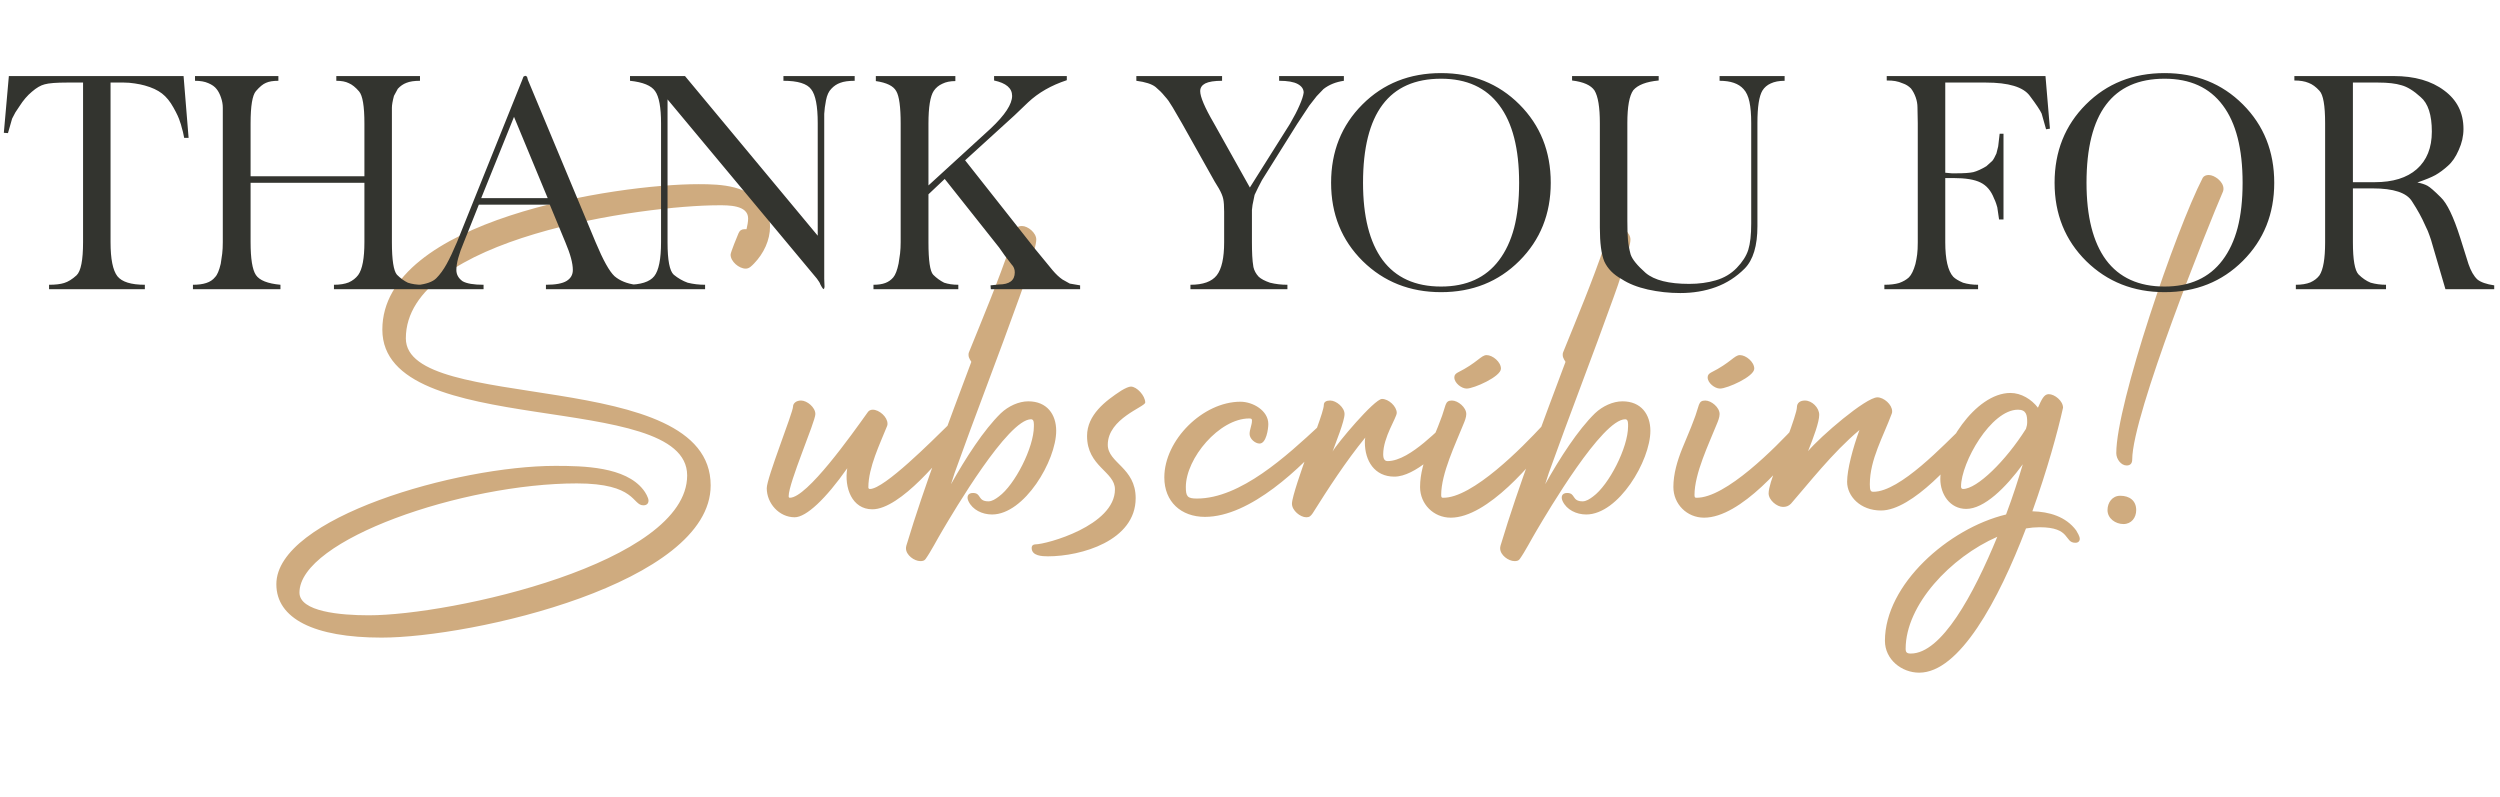
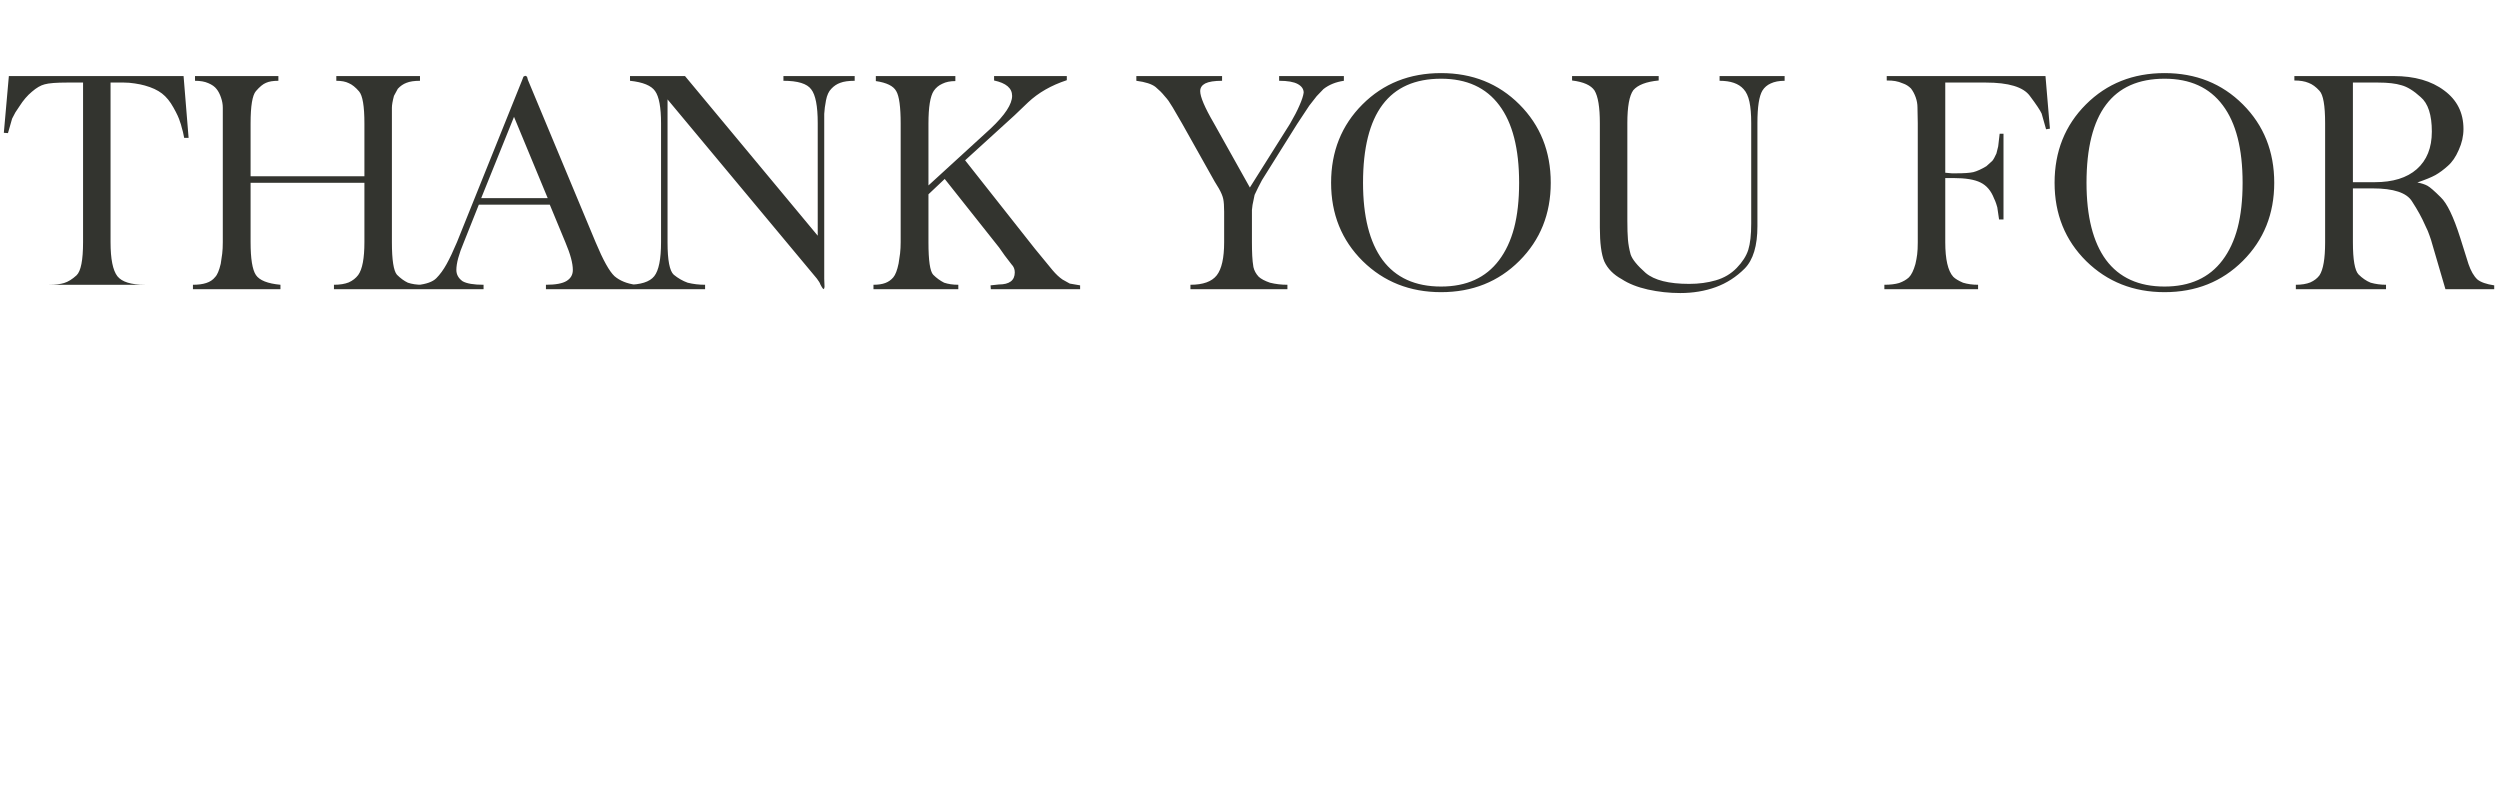
<svg xmlns="http://www.w3.org/2000/svg" width="389" height="124" viewBox="0 0 389 124" fill="none">
-   <path d="M86.4 72.49C71.21 72.49 43 80.55 43 90.904C43 96.236 48.828 99.212 59.368 99.212C73.442 99.212 110.58 90.78 110.58 75.528C110.58 56.928 63.15 64.43 63.15 52.65C63.15 36.964 100.35 31.942 111.82 31.942C113.246 31.942 116.408 31.88 116.408 33.988C116.408 34.546 116.284 35.104 116.16 35.662H115.85C115.416 35.662 115.106 35.848 114.92 36.282C114.734 36.716 113.68 39.258 113.68 39.63C113.68 40.684 114.982 41.8 116.036 41.8C116.594 41.8 116.966 41.366 117.338 40.994C118.826 39.444 119.818 37.398 119.818 35.228C119.818 34.174 119.446 33.182 118.888 32.314C116.656 28.842 112.316 28.656 108.658 28.656C96.01 28.656 59.492 34.174 59.492 51.286C59.492 68.584 106.922 60.462 106.922 73.978C106.922 87.618 70.218 95.74 57.384 95.74C52.982 95.74 46.596 95.182 46.596 92.206C46.596 83.96 72.078 75.218 89.748 75.218C98.986 75.218 98.366 78.628 100.102 78.628C100.598 78.628 100.908 78.38 100.908 77.884C100.908 77.45 100.412 76.582 100.102 76.21C97.312 72.614 90.802 72.49 86.4 72.49ZM135.737 79.248C140.077 79.248 146.773 71.002 149.253 67.654C149.315 67.53 149.377 67.406 149.377 67.282C149.377 66.6 148.571 65.98 147.951 65.98C147.765 65.98 147.641 66.042 147.517 66.166C145.099 68.522 137.597 76.086 135.365 76.086C135.179 76.086 135.117 75.962 135.117 75.838C135.117 72.738 136.915 69.08 138.031 66.29C138.093 66.166 138.093 66.042 138.093 65.918C138.093 64.864 136.79 63.748 135.799 63.748C135.489 63.748 135.179 63.872 134.993 64.182C132.513 67.654 125.569 77.45 122.903 77.45C122.779 77.45 122.717 77.388 122.717 77.202C122.717 75.094 126.871 65.608 126.871 64.43C126.871 63.376 125.569 62.322 124.639 62.322C123.895 62.322 123.399 62.756 123.399 63.252C123.399 64.182 119.307 74.35 119.307 75.962C119.307 78.318 121.229 80.488 123.647 80.488C125.445 80.488 128.483 77.636 131.831 72.862C131.335 75.9 132.575 79.248 135.737 79.248ZM160.004 62.446C158.516 62.446 156.904 63.19 155.726 64.306C153.06 66.91 150.27 71.25 147.976 75.342C148.162 74.722 148.348 74.164 148.534 73.606C151.82 64.43 155.354 55.378 158.64 46.202C159.26 44.59 161.244 38.638 161.244 37.274C161.244 36.22 159.942 35.166 159.012 35.166C158.516 35.166 158.268 35.29 158.082 35.724C157.71 36.53 157.524 37.398 157.214 38.204C155.292 43.846 152.998 49.302 150.766 54.82C150.704 54.944 150.704 55.068 150.704 55.254C150.704 55.75 151.138 56.246 151.138 56.308C147.604 65.794 143.946 75.218 141.032 84.89C140.97 85.076 140.97 85.262 140.97 85.324C140.97 86.378 142.272 87.308 143.202 87.308C143.574 87.308 143.822 87.246 144.008 86.998C144.814 85.882 145.868 83.836 146.612 82.596C148.41 79.558 156.842 65.236 160.438 65.236C160.934 65.236 160.872 65.98 160.872 66.352C160.872 69.638 157.896 75.466 155.416 77.264C154.92 77.636 154.362 78.008 153.804 78.008C152.068 78.008 152.75 76.706 151.386 76.706C150.518 76.706 150.394 77.388 150.704 78.008C151.324 79.31 152.812 80.054 154.362 80.054C159.384 80.054 164.344 71.684 164.344 67.034C164.344 64.492 162.918 62.446 160.004 62.446ZM173.486 76.148C173.486 81.79 162.822 84.704 161.086 84.704C160.776 84.704 160.528 84.89 160.528 85.262C160.528 86.502 162.14 86.564 163.07 86.564C168.216 86.564 176.71 84.146 176.71 77.512C176.71 72.738 172.37 72.056 172.37 69.204C172.37 65.112 178.198 63.314 178.198 62.632C178.198 61.578 176.896 60.152 175.966 60.152C175.656 60.152 175.098 60.4 174.478 60.772C171.998 62.384 169.146 64.554 169.146 67.84C169.146 72.614 173.486 73.358 173.486 76.148ZM186.252 77.574C184.764 77.574 184.516 77.264 184.516 75.776C184.516 71.312 189.724 65.112 194.374 65.112C194.684 65.112 194.808 65.174 194.808 65.422C194.808 66.166 194.436 66.786 194.436 67.53C194.436 68.274 195.304 69.018 195.986 69.018C197.04 69.018 197.35 66.724 197.35 65.98C197.35 63.872 194.932 62.508 193.01 62.508C187.182 62.508 181.168 68.46 181.168 74.288C181.168 78.07 183.772 80.426 187.492 80.426C194.56 80.426 202.496 72.738 206.898 67.716C207.022 67.592 207.084 67.468 207.084 67.344C207.084 66.724 206.34 66.042 205.658 66.042C205.534 66.042 205.41 66.104 205.286 66.228C200.202 70.94 193.01 77.574 186.252 77.574ZM216.961 74.164C220.185 74.164 224.339 70.01 226.261 67.654C226.385 67.53 226.447 67.468 226.447 67.282C226.447 66.662 225.703 65.98 225.021 65.98C224.401 65.98 219.565 71.746 215.907 71.746C215.473 71.746 215.225 71.436 215.225 70.692C215.225 68.026 217.333 64.988 217.333 64.244C217.333 63.252 216.093 62.074 215.039 62.074C213.861 62.074 207.971 69.08 207.351 70.258C207.785 69.018 209.211 65.546 209.211 64.43C209.211 63.376 207.909 62.322 206.979 62.322C206.421 62.322 205.987 62.508 205.987 63.004C205.987 63.996 204.127 68.646 203.073 71.56C202.639 72.8 201.027 77.326 201.027 78.38C201.027 79.434 202.329 80.488 203.259 80.488C203.755 80.488 203.941 80.302 204.251 79.868C206.669 76.024 209.397 71.808 212.435 68.088C212.373 68.336 212.373 68.584 212.373 68.832C212.373 71.684 213.861 74.164 216.961 74.164ZM226.294 58.726C226.294 59.594 227.41 60.462 228.216 60.462C229.332 60.462 233.548 58.602 233.548 57.362C233.548 56.308 232.246 55.254 231.316 55.254C230.448 55.254 229.89 56.432 226.79 57.982C226.48 58.168 226.294 58.354 226.294 58.726ZM220.962 75.776C220.962 78.442 223.07 80.55 225.736 80.55C231.44 80.55 238.57 71.994 241.732 67.716C241.794 67.592 241.856 67.468 241.856 67.344C241.856 66.662 241.05 66.042 240.43 66.042C240.306 66.042 240.12 66.104 239.996 66.228C236.958 69.514 229.084 77.574 224.496 77.45C224.31 77.45 224.248 77.326 224.248 77.016C224.248 73.668 226.48 69.08 227.72 65.98C227.906 65.546 228.154 64.926 228.154 64.43C228.154 63.376 226.852 62.322 225.922 62.322C225.364 62.322 225.116 62.508 224.93 63.004C224.682 63.686 224.496 64.492 224.186 65.236C223.628 66.786 222.946 68.274 222.326 69.824C221.582 71.684 220.962 73.73 220.962 75.776ZM252.459 62.446C250.971 62.446 249.359 63.19 248.181 64.306C245.515 66.91 242.725 71.25 240.431 75.342C240.617 74.722 240.803 74.164 240.989 73.606C244.275 64.43 247.809 55.378 251.095 46.202C251.715 44.59 253.699 38.638 253.699 37.274C253.699 36.22 252.397 35.166 251.467 35.166C250.971 35.166 250.723 35.29 250.537 35.724C250.165 36.53 249.979 37.398 249.669 38.204C247.747 43.846 245.453 49.302 243.221 54.82C243.159 54.944 243.159 55.068 243.159 55.254C243.159 55.75 243.593 56.246 243.593 56.308C240.059 65.794 236.401 75.218 233.487 84.89C233.425 85.076 233.425 85.262 233.425 85.324C233.425 86.378 234.727 87.308 235.657 87.308C236.029 87.308 236.277 87.246 236.463 86.998C237.269 85.882 238.323 83.836 239.067 82.596C240.865 79.558 249.297 65.236 252.893 65.236C253.389 65.236 253.327 65.98 253.327 66.352C253.327 69.638 250.351 75.466 247.871 77.264C247.375 77.636 246.817 78.008 246.259 78.008C244.523 78.008 245.205 76.706 243.841 76.706C242.973 76.706 242.849 77.388 243.159 78.008C243.779 79.31 245.267 80.054 246.817 80.054C251.839 80.054 256.799 71.684 256.799 67.034C256.799 64.492 255.373 62.446 252.459 62.446ZM265.71 58.726C265.71 59.594 266.826 60.462 267.632 60.462C268.748 60.462 272.964 58.602 272.964 57.362C272.964 56.308 271.662 55.254 270.732 55.254C269.864 55.254 269.306 56.432 266.206 57.982C265.896 58.168 265.71 58.354 265.71 58.726ZM260.378 75.776C260.378 78.442 262.486 80.55 265.152 80.55C270.856 80.55 277.986 71.994 281.148 67.716C281.21 67.592 281.272 67.468 281.272 67.344C281.272 66.662 280.466 66.042 279.846 66.042C279.722 66.042 279.536 66.104 279.412 66.228C276.374 69.514 268.5 77.574 263.912 77.45C263.726 77.45 263.664 77.326 263.664 77.016C263.664 73.668 265.896 69.08 267.136 65.98C267.322 65.546 267.57 64.926 267.57 64.43C267.57 63.376 266.268 62.322 265.338 62.322C264.78 62.322 264.532 62.508 264.346 63.004C264.098 63.686 263.912 64.492 263.602 65.236C263.044 66.786 262.362 68.274 261.742 69.824C260.998 71.684 260.378 73.73 260.378 75.776ZM289.333 66.91C288.279 69.762 287.411 73.11 287.411 74.97C287.411 77.202 289.457 79.434 292.681 79.434C297.579 79.434 304.461 71.436 307.251 67.778C307.313 67.654 307.375 67.53 307.375 67.406C307.375 66.724 306.569 66.104 305.949 66.104C305.763 66.104 305.639 66.166 305.515 66.29C302.539 69.142 295.657 76.52 291.503 76.52C291.069 76.52 290.945 76.334 290.945 75.342C290.945 71.498 293.053 67.902 294.355 64.368C294.417 64.244 294.417 64.12 294.417 63.996C294.417 62.942 293.115 61.826 292.123 61.826C290.325 61.826 283.257 67.902 281.335 70.196C282.203 68.026 283.071 65.67 283.071 64.554C283.071 63.438 281.955 62.322 280.839 62.322C280.095 62.322 279.599 62.694 279.599 63.376C279.599 64.492 276.809 71.56 276.189 73.234C275.817 74.102 275.197 75.9 275.197 76.768C275.197 77.822 276.499 78.876 277.429 78.876C277.925 78.876 278.297 78.752 278.669 78.38C281.335 75.342 285.117 70.444 289.333 66.91ZM314.747 72.242C314.065 74.536 313.197 77.264 312.143 80.054C303.153 82.224 293.295 90.966 293.295 99.708C293.295 102.622 295.899 104.668 298.627 104.668C304.889 104.668 310.965 93.446 315.243 82.224C315.987 82.1 316.669 82.038 317.351 82.038C322.311 82.038 321.133 84.456 322.931 84.456C323.365 84.456 323.613 84.208 323.613 83.836C323.613 83.464 323.241 82.844 323.055 82.534C321.443 80.364 318.839 79.62 316.235 79.558C318.529 73.172 320.203 67.096 321.009 63.438C321.009 62.384 319.707 61.33 318.777 61.33C318.033 61.33 317.661 62.198 317.103 63.438C316.111 62.136 314.499 61.144 312.825 61.144C307.307 61.144 301.913 69.7 301.913 74.536C301.913 76.892 303.401 79.186 305.943 79.186C308.733 79.186 312.081 75.9 314.747 72.242ZM315.243 66.724C312.081 71.746 307.617 76.086 305.447 76.086C305.261 76.086 305.137 75.962 305.137 75.714C305.137 71.994 309.787 63.748 314.003 63.748C315.305 63.748 315.429 64.616 315.429 65.67C315.429 66.042 315.367 66.352 315.243 66.724ZM310.779 83.526C307.059 92.578 302.099 101.692 297.325 101.692C296.705 101.692 296.519 101.506 296.519 100.948C296.519 94.128 303.525 86.688 310.779 83.526ZM329.293 70.506C329.293 71.436 330.037 72.428 330.905 72.428C331.463 72.428 331.773 72.118 331.773 71.498C331.773 64.554 343.677 34.918 345.909 29.772C345.971 29.586 345.971 29.462 345.971 29.338C345.971 28.284 344.607 27.23 343.677 27.23C343.305 27.23 342.933 27.354 342.747 27.664C338.531 35.848 329.293 62.88 329.293 70.506ZM327.929 79.372C327.929 80.674 329.169 81.542 330.409 81.542C331.649 81.542 332.393 80.55 332.393 79.372C332.393 77.884 331.339 77.14 329.913 77.14C328.673 77.14 327.929 78.194 327.929 79.372Z" fill="#CFAB7F" />
-   <path d="M1.378 11.834H28.564L29.346 21.448H28.656C28.534 20.773 28.411 20.252 28.288 19.884C28.196 19.485 28.104 19.179 28.012 18.964C27.859 18.412 27.522 17.676 27 16.756C26.479 15.805 25.881 15.069 25.206 14.548C24.532 14.027 23.642 13.613 22.538 13.306C22.109 13.183 21.588 13.076 20.974 12.984C20.392 12.892 19.824 12.846 19.272 12.846H17.202V37.686C17.202 40.293 17.555 42.056 18.26 42.976C18.966 43.865 20.392 44.31 22.538 44.31V45H7.634V44.31C8.616 44.31 9.398 44.218 9.98 44.034C10.594 43.85 11.238 43.451 11.912 42.838C12.587 42.194 12.924 40.477 12.924 37.686V12.846H10.44C8.754 12.846 7.588 12.938 6.944 13.122C6.331 13.275 5.672 13.659 4.966 14.272C4.261 14.855 3.617 15.606 3.034 16.526C2.82 16.833 2.605 17.155 2.39 17.492C2.206 17.829 2.038 18.151 1.884 18.458L1.24 20.712L0.596 20.666L1.378 11.834ZM30.021 44.31C30.849 44.31 31.54 44.218 32.092 44.034C32.674 43.85 33.134 43.543 33.471 43.114C33.809 42.777 34.1 42.087 34.346 41.044C34.438 40.523 34.514 40.001 34.575 39.48C34.637 38.959 34.667 38.361 34.667 37.686V19.194V16.756C34.667 16.235 34.575 15.713 34.392 15.192C34.208 14.64 33.977 14.195 33.702 13.858C33.425 13.49 32.996 13.183 32.413 12.938C31.861 12.693 31.172 12.57 30.343 12.57V11.834H43.316V12.57C42.487 12.57 41.843 12.677 41.383 12.892C40.923 13.076 40.402 13.505 39.819 14.18C39.267 14.824 38.992 16.495 38.992 19.194V27.428H56.702V19.194C56.702 16.526 56.425 14.87 55.873 14.226C55.322 13.582 54.785 13.153 54.264 12.938C53.773 12.693 53.129 12.57 52.331 12.57V11.834H65.35V12.57C64.46 12.57 63.755 12.677 63.233 12.892C62.743 13.076 62.298 13.383 61.9 13.812L61.301 14.916C61.087 15.713 60.98 16.327 60.98 16.756V19.194V37.686C60.98 40.446 61.24 42.133 61.761 42.746C62.313 43.298 62.881 43.712 63.464 43.988C64.108 44.203 64.828 44.31 65.626 44.31V45H51.964V44.31C52.883 44.31 53.65 44.187 54.264 43.942C54.877 43.666 55.367 43.283 55.736 42.792C56.38 41.903 56.702 40.201 56.702 37.686V28.44H38.992V37.686C38.992 40.262 39.267 41.964 39.819 42.792C40.371 43.62 41.644 44.126 43.638 44.31V45H30.021V44.31ZM64.938 44.356C66.349 44.203 67.33 43.85 67.882 43.298C68.465 42.715 69.001 41.979 69.492 41.09C69.983 40.201 70.519 39.066 71.102 37.686L81.222 12.524L81.452 11.926L81.728 11.788L82.004 11.926L82.142 12.432L92.676 37.686C93.841 40.477 94.823 42.24 95.62 42.976C96.448 43.681 97.537 44.126 98.886 44.31V45H84.948V44.31C86.451 44.31 87.524 44.111 88.168 43.712C88.812 43.313 89.134 42.746 89.134 42.01C89.134 40.967 88.751 39.541 87.984 37.732L85.546 31.844H74.506L72.16 37.732C71.393 39.541 71.01 40.967 71.01 42.01C71.01 42.715 71.332 43.298 71.976 43.758C72.62 44.126 73.709 44.31 75.242 44.31V45H64.938V44.356ZM74.874 30.832H85.224L79.98 18.182L74.874 30.832ZM97.568 44.31C99.684 44.31 101.094 43.865 101.8 42.976C102.505 42.087 102.858 40.323 102.858 37.686V19.194C102.858 16.71 102.551 15.039 101.938 14.18C101.355 13.321 100.052 12.785 98.028 12.57V11.834H106.584L127.238 36.674V19.148C127.238 16.511 126.9 14.763 126.226 13.904C125.582 13.015 124.14 12.57 121.902 12.57V11.834H132.988V12.57C132.037 12.57 131.286 12.677 130.734 12.892C130.212 13.076 129.752 13.383 129.354 13.812C128.955 14.211 128.679 14.809 128.526 15.606C128.372 16.403 128.28 17.109 128.25 17.722C128.25 18.335 128.25 18.826 128.25 19.194V43.39L128.296 44.632L128.25 44.862L128.112 45C127.958 44.816 127.805 44.571 127.652 44.264C127.59 44.049 127.406 43.743 127.1 43.344L103.87 15.468V37.732C103.87 40.492 104.192 42.163 104.836 42.746C105.51 43.298 106.231 43.712 106.998 43.988C107.856 44.203 108.761 44.31 109.712 44.31V45H97.568V44.31ZM135.912 44.31C136.648 44.31 137.261 44.218 137.752 44.034C138.243 43.85 138.657 43.559 138.994 43.16C139.331 42.761 139.607 42.041 139.822 40.998C139.914 40.477 139.991 39.955 140.052 39.434C140.113 38.882 140.144 38.299 140.144 37.686V19.24C140.144 16.633 139.914 14.947 139.454 14.18C139.025 13.383 137.967 12.861 136.28 12.616V11.834H148.654V12.616C147.857 12.616 147.182 12.754 146.63 13.03C146.078 13.275 145.633 13.643 145.296 14.134C144.744 14.962 144.468 16.664 144.468 19.24V28.854L154.174 19.976C156.382 17.891 157.486 16.204 157.486 14.916C157.486 13.72 156.551 12.923 154.68 12.524V11.834H165.996V12.478C163.573 13.275 161.565 14.425 159.97 15.928L157.854 17.952L150.172 24.944L161.028 38.698L163.788 42.056C164.309 42.669 164.815 43.145 165.306 43.482L166.456 44.126L168.066 44.402V45H154.174L154.128 44.402L155.416 44.264C157.072 44.264 157.9 43.635 157.9 42.378C157.9 41.887 157.731 41.473 157.394 41.136L156.336 39.756L155.462 38.514L146.998 27.842L144.468 30.234V37.732C144.468 40.553 144.713 42.225 145.204 42.746C145.725 43.267 146.293 43.681 146.906 43.988C147.55 44.203 148.286 44.31 149.114 44.31V45H135.912V44.31ZM176.815 11.834H190.155V12.57C188.959 12.57 188.085 12.708 187.533 12.984C187.011 13.26 186.751 13.659 186.751 14.18C186.751 15.069 187.456 16.725 188.867 19.148L194.479 29.176L200.735 19.24C201.379 18.136 201.869 17.185 202.207 16.388C202.575 15.56 202.789 14.901 202.851 14.41C202.851 13.858 202.544 13.413 201.931 13.076C201.317 12.739 200.351 12.57 199.033 12.57V11.834H209.107V12.57C207.849 12.754 206.791 13.183 205.933 13.858L204.875 14.962L203.725 16.434L201.839 19.286L196.365 28.026L195.767 29.176L195.215 30.326L194.893 31.89L194.801 32.672V37.686C194.801 38.483 194.816 39.189 194.847 39.802C194.877 40.415 194.939 40.998 195.031 41.55C195.153 42.102 195.429 42.608 195.859 43.068C196.227 43.405 196.809 43.712 197.607 43.988C198.465 44.203 199.37 44.31 200.321 44.31V45H185.233V44.31C187.195 44.31 188.56 43.819 189.327 42.838C190.093 41.857 190.477 40.139 190.477 37.686V32.948C190.477 32.089 190.431 31.43 190.339 30.97C190.247 30.51 190.017 29.958 189.649 29.314L189.005 28.256L183.945 19.24L182.473 16.71C182.105 16.127 181.89 15.79 181.829 15.698C181.675 15.483 181.461 15.223 181.185 14.916C180.817 14.456 180.357 13.996 179.805 13.536C179.222 13.076 178.225 12.754 176.815 12.57V11.834ZM224.231 11.374C229.107 11.374 233.17 12.999 236.421 16.25C239.671 19.501 241.297 23.564 241.297 28.44C241.297 33.285 239.671 37.333 236.421 40.584C233.17 43.835 229.107 45.46 224.231 45.46C219.385 45.46 215.322 43.85 212.041 40.63C208.759 37.379 207.119 33.316 207.119 28.44C207.119 23.564 208.744 19.501 211.995 16.25C215.245 12.999 219.324 11.374 224.231 11.374ZM212.087 28.44C212.087 33.684 213.099 37.686 215.123 40.446C217.177 43.206 220.213 44.586 224.231 44.586C228.187 44.586 231.192 43.221 233.247 40.492C234.289 39.112 235.071 37.441 235.593 35.478C236.114 33.485 236.375 31.139 236.375 28.44C236.375 23.135 235.347 19.117 233.293 16.388C231.238 13.628 228.217 12.248 224.231 12.248C216.135 12.248 212.087 17.645 212.087 28.44ZM244.613 11.834H258.091V12.524C256.159 12.708 254.841 13.214 254.135 14.042C253.522 14.901 253.215 16.603 253.215 19.148V34.328C253.215 35.555 253.246 36.536 253.307 37.272C253.369 38.008 253.507 38.775 253.721 39.572C253.967 40.339 254.749 41.305 256.067 42.47C257.417 43.605 259.671 44.172 262.829 44.172C264.332 44.172 265.712 43.988 266.969 43.62C268.257 43.252 269.346 42.608 270.235 41.688C271.125 40.768 271.723 39.833 272.029 38.882C272.336 37.901 272.489 36.536 272.489 34.788V19.148C272.489 17.799 272.397 16.695 272.213 15.836C272.029 14.977 271.723 14.318 271.293 13.858C270.527 12.999 269.285 12.57 267.567 12.57V11.834H277.687V12.57C276.829 12.57 276.108 12.708 275.525 12.984C274.973 13.229 274.544 13.597 274.237 14.088C273.716 14.947 273.455 16.633 273.455 19.148V35.202C273.455 38.238 272.796 40.431 271.477 41.78C270.159 43.099 268.656 44.065 266.969 44.678C265.283 45.291 263.443 45.598 261.449 45.598C259.732 45.598 258.045 45.414 256.389 45.046C254.764 44.678 253.415 44.141 252.341 43.436C251.053 42.731 250.149 41.811 249.627 40.676C249.167 39.572 248.937 37.809 248.937 35.386V19.148C248.937 16.695 248.661 15.008 248.109 14.088C247.557 13.26 246.392 12.739 244.613 12.524V11.834ZM293.207 44.31C294.127 44.31 294.894 44.218 295.507 44.034C296.12 43.819 296.626 43.528 297.025 43.16C297.424 42.761 297.761 42.071 298.037 41.09C298.16 40.569 298.252 40.063 298.313 39.572C298.374 39.081 298.405 38.468 298.405 37.732V19.148L298.359 16.71C298.359 16.189 298.267 15.667 298.083 15.146C297.899 14.625 297.654 14.165 297.347 13.766C296.979 13.398 296.565 13.137 296.105 12.984C295.676 12.8 295.277 12.677 294.909 12.616C294.572 12.555 294.127 12.524 293.575 12.524V11.834H318.277L318.967 20.022L318.369 20.114L317.679 17.676C317.464 17.185 316.851 16.265 315.839 14.916C314.827 13.536 312.542 12.846 308.985 12.846H302.683V26.876L303.695 26.968H304.385C305.612 26.968 306.501 26.907 307.053 26.784C307.636 26.631 308.31 26.324 309.077 25.864L309.997 25.036C310.181 24.821 310.396 24.438 310.641 23.886L310.917 22.782L311.147 20.804H311.745V34.144H311.055L310.779 32.258C310.748 32.135 310.687 31.936 310.595 31.66C310.503 31.384 310.396 31.123 310.273 30.878C309.813 29.682 309.108 28.854 308.157 28.394C307.237 27.934 305.826 27.704 303.925 27.704H302.683V37.686C302.683 40.354 303.097 42.148 303.925 43.068C304.232 43.375 304.738 43.681 305.443 43.988C306.148 44.203 306.93 44.31 307.789 44.31V45H293.207V44.31ZM336.805 11.374C341.681 11.374 345.744 12.999 348.995 16.25C352.246 19.501 353.871 23.564 353.871 28.44C353.871 33.285 352.246 37.333 348.995 40.584C345.744 43.835 341.681 45.46 336.805 45.46C331.96 45.46 327.896 43.85 324.615 40.63C321.334 37.379 319.693 33.316 319.693 28.44C319.693 23.564 321.318 19.501 324.569 16.25C327.82 12.999 331.898 11.374 336.805 11.374ZM324.661 28.44C324.661 33.684 325.673 37.686 327.697 40.446C329.752 43.206 332.788 44.586 336.805 44.586C340.761 44.586 343.766 43.221 345.821 40.492C346.864 39.112 347.646 37.441 348.167 35.478C348.688 33.485 348.949 31.139 348.949 28.44C348.949 23.135 347.922 19.117 345.867 16.388C343.812 13.628 340.792 12.248 336.805 12.248C328.709 12.248 324.661 17.645 324.661 28.44ZM357.004 11.834H372.46C375.71 11.834 378.332 12.585 380.326 14.088C382.319 15.56 383.316 17.553 383.316 20.068C383.316 21.172 383.07 22.261 382.58 23.334C382.12 24.407 381.552 25.235 380.878 25.818C380.234 26.401 379.59 26.876 378.946 27.244C378.332 27.581 377.397 27.965 376.14 28.394C376.784 28.517 377.305 28.685 377.704 28.9C378.102 29.115 378.792 29.713 379.774 30.694C380.755 31.614 381.767 33.715 382.81 36.996L384.098 41.09C384.466 42.163 384.926 42.961 385.478 43.482C385.999 43.911 386.873 44.218 388.1 44.402V45H380.51L378.532 38.238C378.348 37.563 378.179 37.027 378.026 36.628C377.903 36.229 377.673 35.693 377.336 35.018C376.845 33.883 376.17 32.657 375.312 31.338C374.484 29.989 372.444 29.314 369.194 29.314H366.112V37.686C366.112 40.415 366.403 42.087 366.986 42.7C367.568 43.283 368.197 43.712 368.872 43.988C369.638 44.203 370.436 44.31 371.264 44.31V45H357.234V44.31C358.123 44.31 358.874 44.187 359.488 43.942C360.101 43.666 360.576 43.298 360.914 42.838C361.496 41.949 361.788 40.247 361.788 37.732V19.148C361.788 16.419 361.496 14.747 360.914 14.134C360.362 13.521 359.794 13.107 359.212 12.892C358.629 12.647 357.893 12.524 357.004 12.524V11.834ZM366.112 28.348H369.516C372.337 28.348 374.514 27.673 376.048 26.324C377.612 24.944 378.394 22.997 378.394 20.482C378.394 17.875 377.811 16.081 376.646 15.1C375.572 14.119 374.576 13.505 373.656 13.26C372.766 12.984 371.555 12.846 370.022 12.846H366.112V28.348Z" fill="#33342F" />
+   <path d="M1.378 11.834H28.564L29.346 21.448H28.656C28.534 20.773 28.411 20.252 28.288 19.884C28.196 19.485 28.104 19.179 28.012 18.964C27.859 18.412 27.522 17.676 27 16.756C26.479 15.805 25.881 15.069 25.206 14.548C24.532 14.027 23.642 13.613 22.538 13.306C22.109 13.183 21.588 13.076 20.974 12.984C20.392 12.892 19.824 12.846 19.272 12.846H17.202V37.686C17.202 40.293 17.555 42.056 18.26 42.976C18.966 43.865 20.392 44.31 22.538 44.31H7.634V44.31C8.616 44.31 9.398 44.218 9.98 44.034C10.594 43.85 11.238 43.451 11.912 42.838C12.587 42.194 12.924 40.477 12.924 37.686V12.846H10.44C8.754 12.846 7.588 12.938 6.944 13.122C6.331 13.275 5.672 13.659 4.966 14.272C4.261 14.855 3.617 15.606 3.034 16.526C2.82 16.833 2.605 17.155 2.39 17.492C2.206 17.829 2.038 18.151 1.884 18.458L1.24 20.712L0.596 20.666L1.378 11.834ZM30.021 44.31C30.849 44.31 31.54 44.218 32.092 44.034C32.674 43.85 33.134 43.543 33.471 43.114C33.809 42.777 34.1 42.087 34.346 41.044C34.438 40.523 34.514 40.001 34.575 39.48C34.637 38.959 34.667 38.361 34.667 37.686V19.194V16.756C34.667 16.235 34.575 15.713 34.392 15.192C34.208 14.64 33.977 14.195 33.702 13.858C33.425 13.49 32.996 13.183 32.413 12.938C31.861 12.693 31.172 12.57 30.343 12.57V11.834H43.316V12.57C42.487 12.57 41.843 12.677 41.383 12.892C40.923 13.076 40.402 13.505 39.819 14.18C39.267 14.824 38.992 16.495 38.992 19.194V27.428H56.702V19.194C56.702 16.526 56.425 14.87 55.873 14.226C55.322 13.582 54.785 13.153 54.264 12.938C53.773 12.693 53.129 12.57 52.331 12.57V11.834H65.35V12.57C64.46 12.57 63.755 12.677 63.233 12.892C62.743 13.076 62.298 13.383 61.9 13.812L61.301 14.916C61.087 15.713 60.98 16.327 60.98 16.756V19.194V37.686C60.98 40.446 61.24 42.133 61.761 42.746C62.313 43.298 62.881 43.712 63.464 43.988C64.108 44.203 64.828 44.31 65.626 44.31V45H51.964V44.31C52.883 44.31 53.65 44.187 54.264 43.942C54.877 43.666 55.367 43.283 55.736 42.792C56.38 41.903 56.702 40.201 56.702 37.686V28.44H38.992V37.686C38.992 40.262 39.267 41.964 39.819 42.792C40.371 43.62 41.644 44.126 43.638 44.31V45H30.021V44.31ZM64.938 44.356C66.349 44.203 67.33 43.85 67.882 43.298C68.465 42.715 69.001 41.979 69.492 41.09C69.983 40.201 70.519 39.066 71.102 37.686L81.222 12.524L81.452 11.926L81.728 11.788L82.004 11.926L82.142 12.432L92.676 37.686C93.841 40.477 94.823 42.24 95.62 42.976C96.448 43.681 97.537 44.126 98.886 44.31V45H84.948V44.31C86.451 44.31 87.524 44.111 88.168 43.712C88.812 43.313 89.134 42.746 89.134 42.01C89.134 40.967 88.751 39.541 87.984 37.732L85.546 31.844H74.506L72.16 37.732C71.393 39.541 71.01 40.967 71.01 42.01C71.01 42.715 71.332 43.298 71.976 43.758C72.62 44.126 73.709 44.31 75.242 44.31V45H64.938V44.356ZM74.874 30.832H85.224L79.98 18.182L74.874 30.832ZM97.568 44.31C99.684 44.31 101.094 43.865 101.8 42.976C102.505 42.087 102.858 40.323 102.858 37.686V19.194C102.858 16.71 102.551 15.039 101.938 14.18C101.355 13.321 100.052 12.785 98.028 12.57V11.834H106.584L127.238 36.674V19.148C127.238 16.511 126.9 14.763 126.226 13.904C125.582 13.015 124.14 12.57 121.902 12.57V11.834H132.988V12.57C132.037 12.57 131.286 12.677 130.734 12.892C130.212 13.076 129.752 13.383 129.354 13.812C128.955 14.211 128.679 14.809 128.526 15.606C128.372 16.403 128.28 17.109 128.25 17.722C128.25 18.335 128.25 18.826 128.25 19.194V43.39L128.296 44.632L128.25 44.862L128.112 45C127.958 44.816 127.805 44.571 127.652 44.264C127.59 44.049 127.406 43.743 127.1 43.344L103.87 15.468V37.732C103.87 40.492 104.192 42.163 104.836 42.746C105.51 43.298 106.231 43.712 106.998 43.988C107.856 44.203 108.761 44.31 109.712 44.31V45H97.568V44.31ZM135.912 44.31C136.648 44.31 137.261 44.218 137.752 44.034C138.243 43.85 138.657 43.559 138.994 43.16C139.331 42.761 139.607 42.041 139.822 40.998C139.914 40.477 139.991 39.955 140.052 39.434C140.113 38.882 140.144 38.299 140.144 37.686V19.24C140.144 16.633 139.914 14.947 139.454 14.18C139.025 13.383 137.967 12.861 136.28 12.616V11.834H148.654V12.616C147.857 12.616 147.182 12.754 146.63 13.03C146.078 13.275 145.633 13.643 145.296 14.134C144.744 14.962 144.468 16.664 144.468 19.24V28.854L154.174 19.976C156.382 17.891 157.486 16.204 157.486 14.916C157.486 13.72 156.551 12.923 154.68 12.524V11.834H165.996V12.478C163.573 13.275 161.565 14.425 159.97 15.928L157.854 17.952L150.172 24.944L161.028 38.698L163.788 42.056C164.309 42.669 164.815 43.145 165.306 43.482L166.456 44.126L168.066 44.402V45H154.174L154.128 44.402L155.416 44.264C157.072 44.264 157.9 43.635 157.9 42.378C157.9 41.887 157.731 41.473 157.394 41.136L156.336 39.756L155.462 38.514L146.998 27.842L144.468 30.234V37.732C144.468 40.553 144.713 42.225 145.204 42.746C145.725 43.267 146.293 43.681 146.906 43.988C147.55 44.203 148.286 44.31 149.114 44.31V45H135.912V44.31ZM176.815 11.834H190.155V12.57C188.959 12.57 188.085 12.708 187.533 12.984C187.011 13.26 186.751 13.659 186.751 14.18C186.751 15.069 187.456 16.725 188.867 19.148L194.479 29.176L200.735 19.24C201.379 18.136 201.869 17.185 202.207 16.388C202.575 15.56 202.789 14.901 202.851 14.41C202.851 13.858 202.544 13.413 201.931 13.076C201.317 12.739 200.351 12.57 199.033 12.57V11.834H209.107V12.57C207.849 12.754 206.791 13.183 205.933 13.858L204.875 14.962L203.725 16.434L201.839 19.286L196.365 28.026L195.767 29.176L195.215 30.326L194.893 31.89L194.801 32.672V37.686C194.801 38.483 194.816 39.189 194.847 39.802C194.877 40.415 194.939 40.998 195.031 41.55C195.153 42.102 195.429 42.608 195.859 43.068C196.227 43.405 196.809 43.712 197.607 43.988C198.465 44.203 199.37 44.31 200.321 44.31V45H185.233V44.31C187.195 44.31 188.56 43.819 189.327 42.838C190.093 41.857 190.477 40.139 190.477 37.686V32.948C190.477 32.089 190.431 31.43 190.339 30.97C190.247 30.51 190.017 29.958 189.649 29.314L189.005 28.256L183.945 19.24L182.473 16.71C182.105 16.127 181.89 15.79 181.829 15.698C181.675 15.483 181.461 15.223 181.185 14.916C180.817 14.456 180.357 13.996 179.805 13.536C179.222 13.076 178.225 12.754 176.815 12.57V11.834ZM224.231 11.374C229.107 11.374 233.17 12.999 236.421 16.25C239.671 19.501 241.297 23.564 241.297 28.44C241.297 33.285 239.671 37.333 236.421 40.584C233.17 43.835 229.107 45.46 224.231 45.46C219.385 45.46 215.322 43.85 212.041 40.63C208.759 37.379 207.119 33.316 207.119 28.44C207.119 23.564 208.744 19.501 211.995 16.25C215.245 12.999 219.324 11.374 224.231 11.374ZM212.087 28.44C212.087 33.684 213.099 37.686 215.123 40.446C217.177 43.206 220.213 44.586 224.231 44.586C228.187 44.586 231.192 43.221 233.247 40.492C234.289 39.112 235.071 37.441 235.593 35.478C236.114 33.485 236.375 31.139 236.375 28.44C236.375 23.135 235.347 19.117 233.293 16.388C231.238 13.628 228.217 12.248 224.231 12.248C216.135 12.248 212.087 17.645 212.087 28.44ZM244.613 11.834H258.091V12.524C256.159 12.708 254.841 13.214 254.135 14.042C253.522 14.901 253.215 16.603 253.215 19.148V34.328C253.215 35.555 253.246 36.536 253.307 37.272C253.369 38.008 253.507 38.775 253.721 39.572C253.967 40.339 254.749 41.305 256.067 42.47C257.417 43.605 259.671 44.172 262.829 44.172C264.332 44.172 265.712 43.988 266.969 43.62C268.257 43.252 269.346 42.608 270.235 41.688C271.125 40.768 271.723 39.833 272.029 38.882C272.336 37.901 272.489 36.536 272.489 34.788V19.148C272.489 17.799 272.397 16.695 272.213 15.836C272.029 14.977 271.723 14.318 271.293 13.858C270.527 12.999 269.285 12.57 267.567 12.57V11.834H277.687V12.57C276.829 12.57 276.108 12.708 275.525 12.984C274.973 13.229 274.544 13.597 274.237 14.088C273.716 14.947 273.455 16.633 273.455 19.148V35.202C273.455 38.238 272.796 40.431 271.477 41.78C270.159 43.099 268.656 44.065 266.969 44.678C265.283 45.291 263.443 45.598 261.449 45.598C259.732 45.598 258.045 45.414 256.389 45.046C254.764 44.678 253.415 44.141 252.341 43.436C251.053 42.731 250.149 41.811 249.627 40.676C249.167 39.572 248.937 37.809 248.937 35.386V19.148C248.937 16.695 248.661 15.008 248.109 14.088C247.557 13.26 246.392 12.739 244.613 12.524V11.834ZM293.207 44.31C294.127 44.31 294.894 44.218 295.507 44.034C296.12 43.819 296.626 43.528 297.025 43.16C297.424 42.761 297.761 42.071 298.037 41.09C298.16 40.569 298.252 40.063 298.313 39.572C298.374 39.081 298.405 38.468 298.405 37.732V19.148L298.359 16.71C298.359 16.189 298.267 15.667 298.083 15.146C297.899 14.625 297.654 14.165 297.347 13.766C296.979 13.398 296.565 13.137 296.105 12.984C295.676 12.8 295.277 12.677 294.909 12.616C294.572 12.555 294.127 12.524 293.575 12.524V11.834H318.277L318.967 20.022L318.369 20.114L317.679 17.676C317.464 17.185 316.851 16.265 315.839 14.916C314.827 13.536 312.542 12.846 308.985 12.846H302.683V26.876L303.695 26.968H304.385C305.612 26.968 306.501 26.907 307.053 26.784C307.636 26.631 308.31 26.324 309.077 25.864L309.997 25.036C310.181 24.821 310.396 24.438 310.641 23.886L310.917 22.782L311.147 20.804H311.745V34.144H311.055L310.779 32.258C310.748 32.135 310.687 31.936 310.595 31.66C310.503 31.384 310.396 31.123 310.273 30.878C309.813 29.682 309.108 28.854 308.157 28.394C307.237 27.934 305.826 27.704 303.925 27.704H302.683V37.686C302.683 40.354 303.097 42.148 303.925 43.068C304.232 43.375 304.738 43.681 305.443 43.988C306.148 44.203 306.93 44.31 307.789 44.31V45H293.207V44.31ZM336.805 11.374C341.681 11.374 345.744 12.999 348.995 16.25C352.246 19.501 353.871 23.564 353.871 28.44C353.871 33.285 352.246 37.333 348.995 40.584C345.744 43.835 341.681 45.46 336.805 45.46C331.96 45.46 327.896 43.85 324.615 40.63C321.334 37.379 319.693 33.316 319.693 28.44C319.693 23.564 321.318 19.501 324.569 16.25C327.82 12.999 331.898 11.374 336.805 11.374ZM324.661 28.44C324.661 33.684 325.673 37.686 327.697 40.446C329.752 43.206 332.788 44.586 336.805 44.586C340.761 44.586 343.766 43.221 345.821 40.492C346.864 39.112 347.646 37.441 348.167 35.478C348.688 33.485 348.949 31.139 348.949 28.44C348.949 23.135 347.922 19.117 345.867 16.388C343.812 13.628 340.792 12.248 336.805 12.248C328.709 12.248 324.661 17.645 324.661 28.44ZM357.004 11.834H372.46C375.71 11.834 378.332 12.585 380.326 14.088C382.319 15.56 383.316 17.553 383.316 20.068C383.316 21.172 383.07 22.261 382.58 23.334C382.12 24.407 381.552 25.235 380.878 25.818C380.234 26.401 379.59 26.876 378.946 27.244C378.332 27.581 377.397 27.965 376.14 28.394C376.784 28.517 377.305 28.685 377.704 28.9C378.102 29.115 378.792 29.713 379.774 30.694C380.755 31.614 381.767 33.715 382.81 36.996L384.098 41.09C384.466 42.163 384.926 42.961 385.478 43.482C385.999 43.911 386.873 44.218 388.1 44.402V45H380.51L378.532 38.238C378.348 37.563 378.179 37.027 378.026 36.628C377.903 36.229 377.673 35.693 377.336 35.018C376.845 33.883 376.17 32.657 375.312 31.338C374.484 29.989 372.444 29.314 369.194 29.314H366.112V37.686C366.112 40.415 366.403 42.087 366.986 42.7C367.568 43.283 368.197 43.712 368.872 43.988C369.638 44.203 370.436 44.31 371.264 44.31V45H357.234V44.31C358.123 44.31 358.874 44.187 359.488 43.942C360.101 43.666 360.576 43.298 360.914 42.838C361.496 41.949 361.788 40.247 361.788 37.732V19.148C361.788 16.419 361.496 14.747 360.914 14.134C360.362 13.521 359.794 13.107 359.212 12.892C358.629 12.647 357.893 12.524 357.004 12.524V11.834ZM366.112 28.348H369.516C372.337 28.348 374.514 27.673 376.048 26.324C377.612 24.944 378.394 22.997 378.394 20.482C378.394 17.875 377.811 16.081 376.646 15.1C375.572 14.119 374.576 13.505 373.656 13.26C372.766 12.984 371.555 12.846 370.022 12.846H366.112V28.348Z" fill="#33342F" />
</svg>